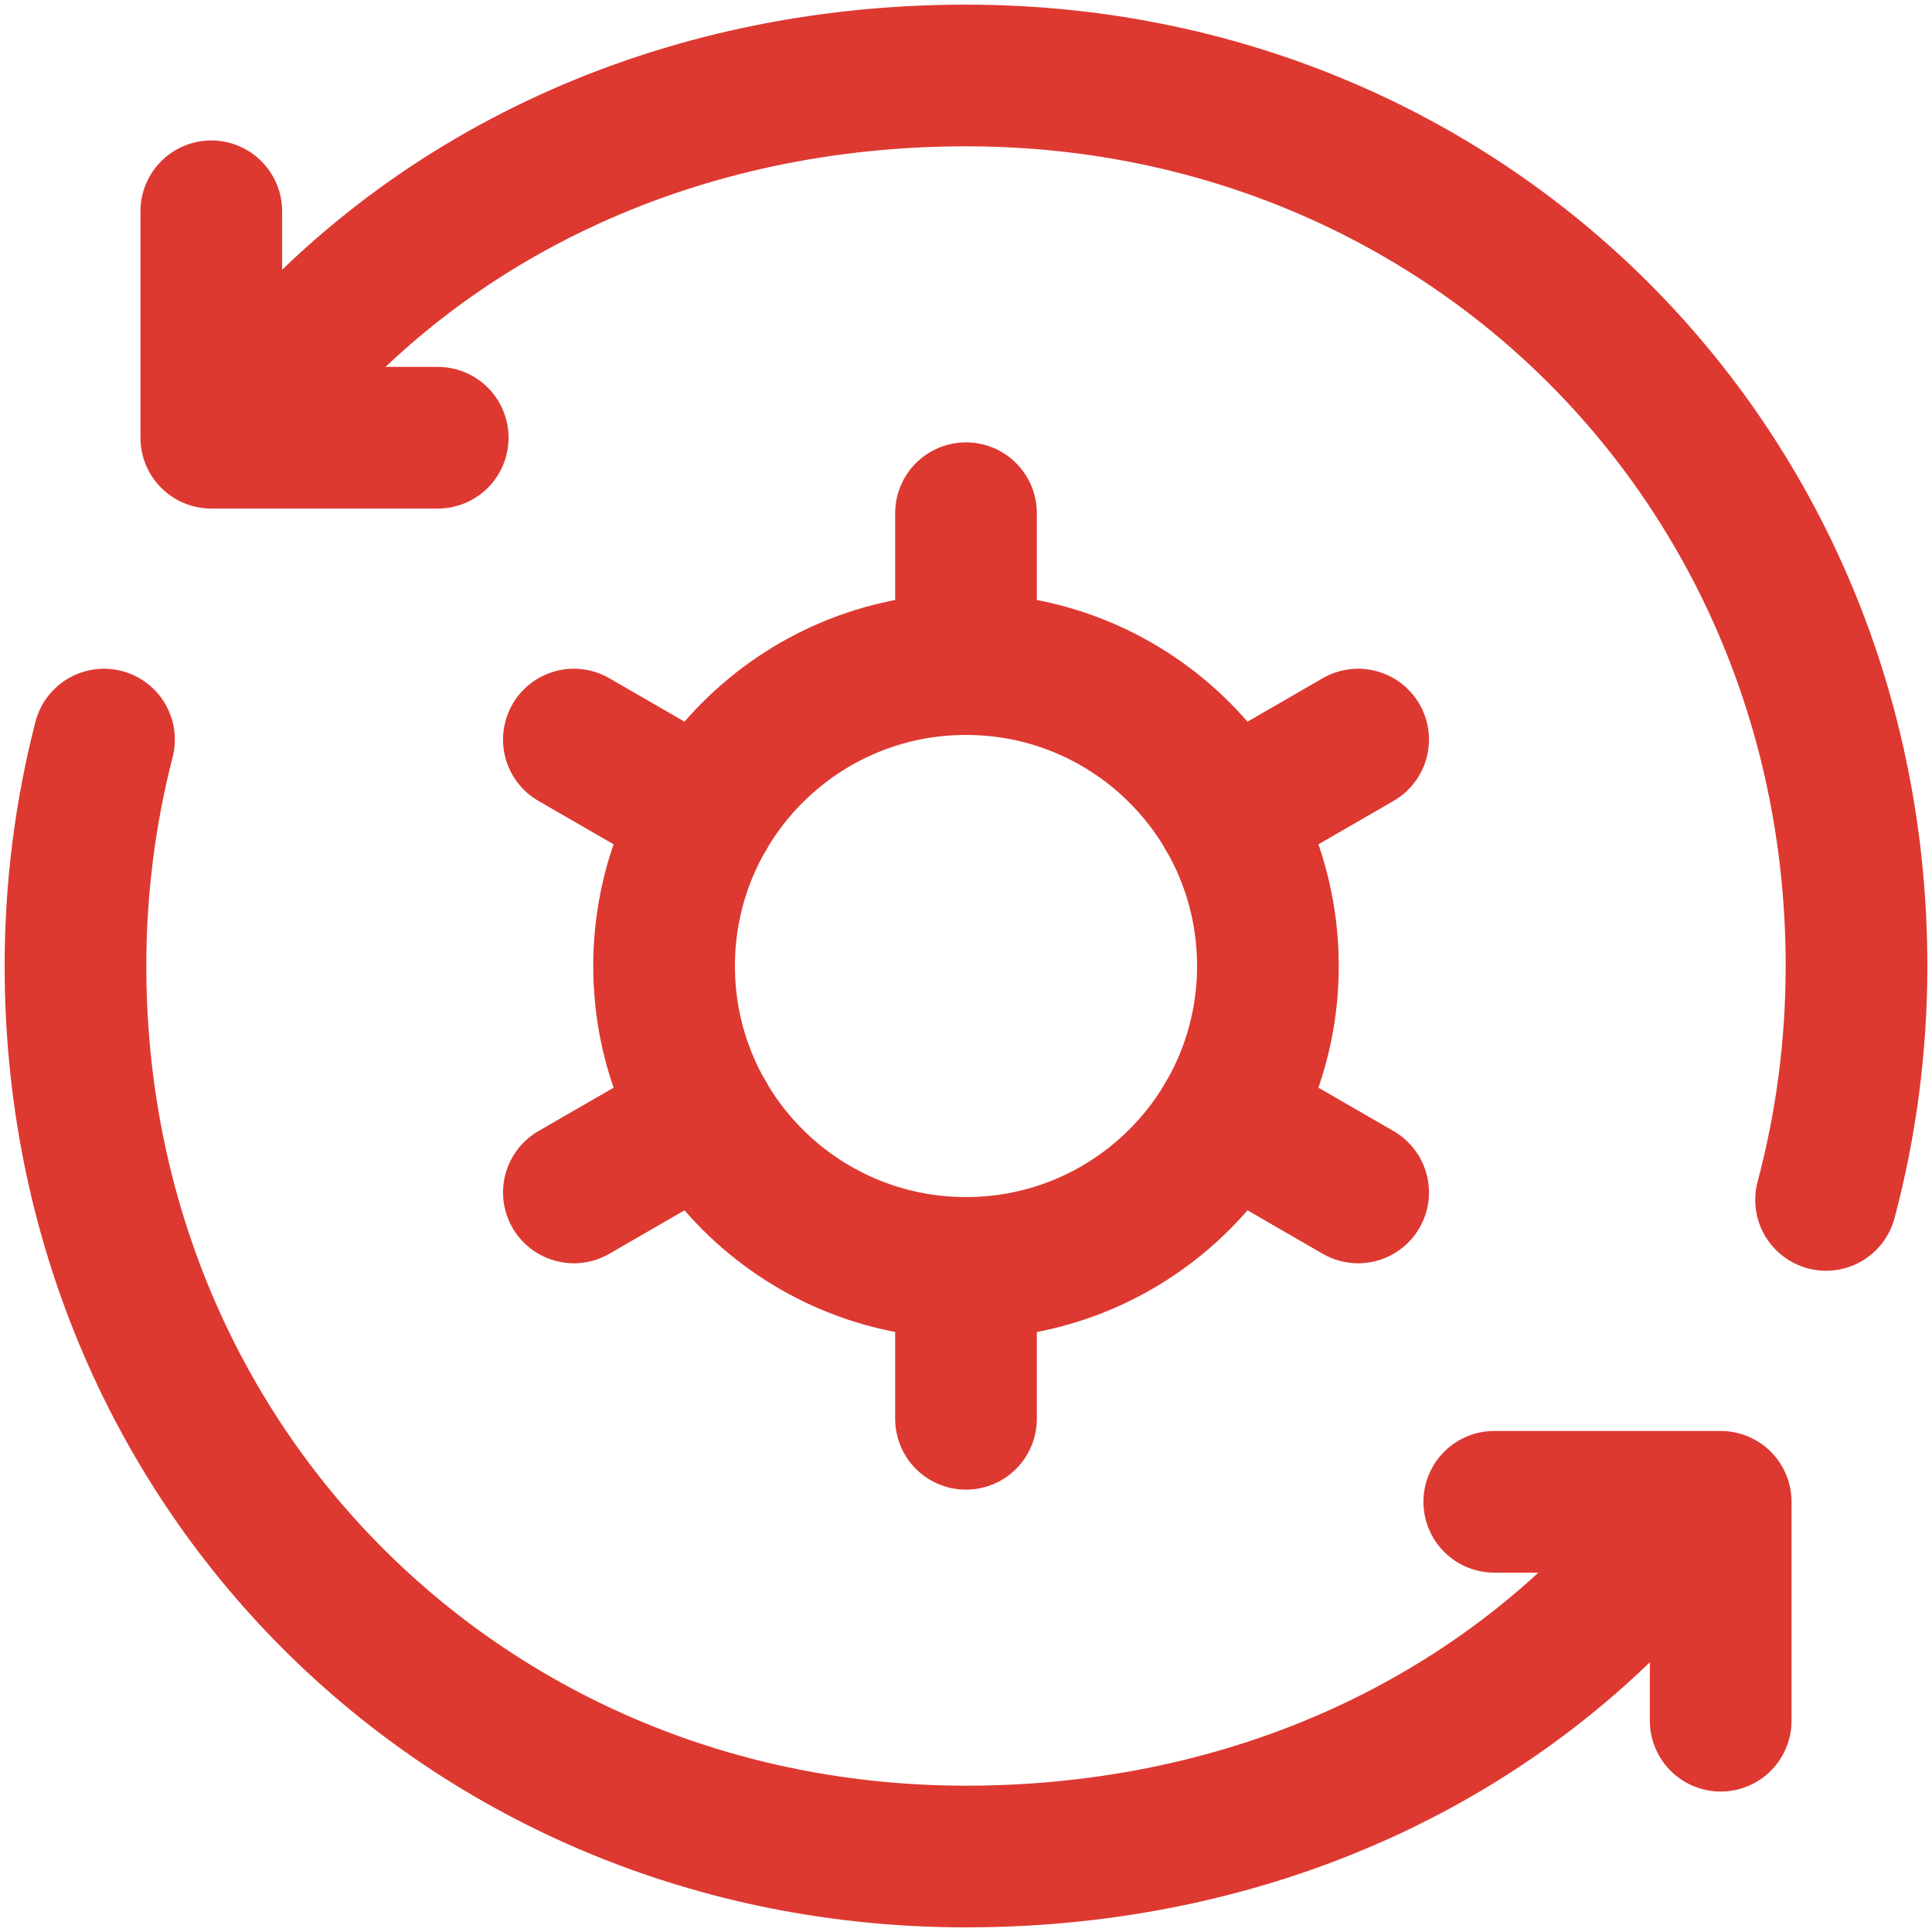
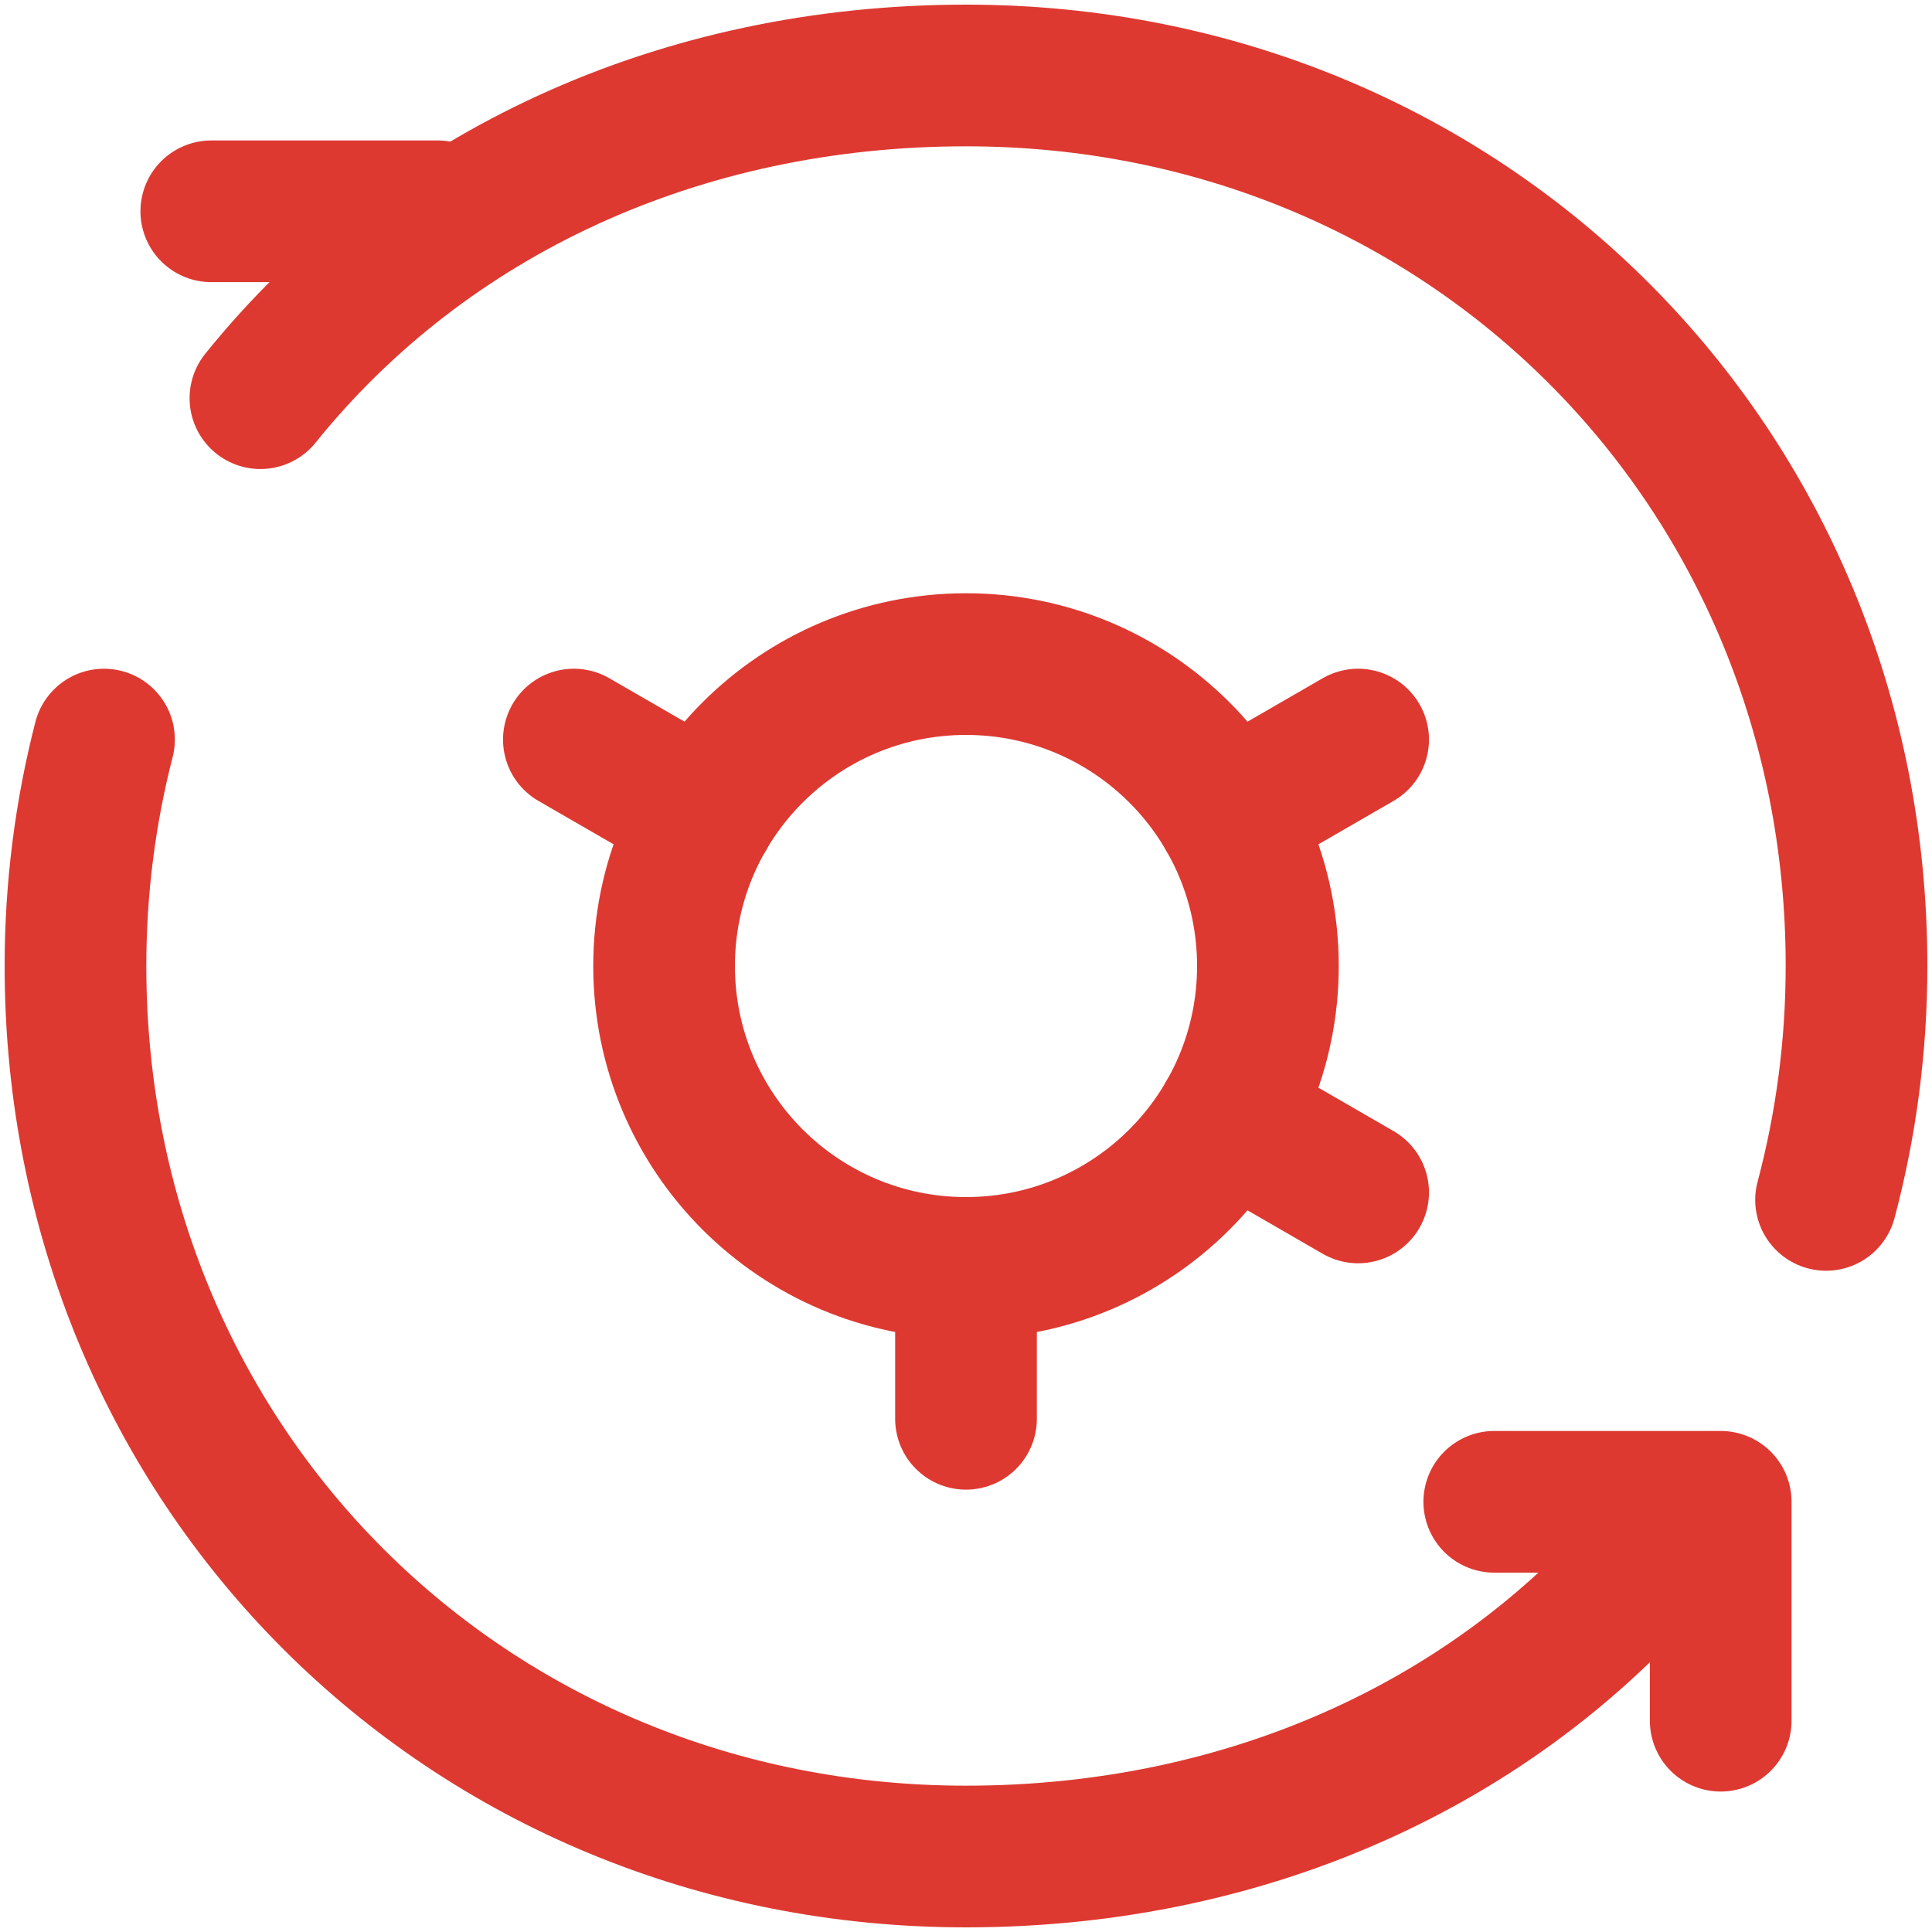
<svg xmlns="http://www.w3.org/2000/svg" width="30" height="30" viewBox="0 0 30 30" fill="none">
  <g clip-path="url(#clip0_639_25219)">
    <g clip-path="url(#clip1_639_25219)">
      <path d="M15 19.688C17.589 19.688 19.688 17.589 19.688 15C19.688 12.411 17.589 10.312 15 10.312C12.411 10.312 10.312 12.411 10.312 15C10.312 17.589 12.411 19.688 15 19.688Z" stroke="#DD3931" stroke-width="2.2" stroke-miterlimit="10" stroke-linecap="round" stroke-linejoin="round" />
-       <path d="M15 7.969V10.312" stroke="#DD3931" stroke-width="2.2" stroke-miterlimit="10" stroke-linecap="round" stroke-linejoin="round" />
      <path d="M15 22.031V19.688" stroke="#DD3931" stroke-width="2.2" stroke-miterlimit="10" stroke-linecap="round" stroke-linejoin="round" />
      <path d="M8.911 11.484L10.941 12.656" stroke="#DD3931" stroke-width="2.2" stroke-miterlimit="10" stroke-linecap="round" stroke-linejoin="round" />
      <path d="M21.089 18.516L19.06 17.344" stroke="#DD3931" stroke-width="2.2" stroke-miterlimit="10" stroke-linecap="round" stroke-linejoin="round" />
-       <path d="M8.911 18.516L10.941 17.344" stroke="#DD3931" stroke-width="2.2" stroke-miterlimit="10" stroke-linecap="round" stroke-linejoin="round" />
      <path d="M21.089 11.484L19.06 12.656" stroke="#DD3931" stroke-width="2.2" stroke-miterlimit="10" stroke-linecap="round" stroke-linejoin="round" />
      <path d="M4.044 6.183C6.622 2.984 10.572 1.172 15 1.172C22.767 1.172 28.828 7.234 28.828 15C28.828 16.256 28.663 17.474 28.355 18.632" stroke="#DD3931" stroke-width="2.2" stroke-miterlimit="10" stroke-linecap="round" stroke-linejoin="round" />
      <path d="M25.956 23.817C23.378 27.016 19.428 28.828 15 28.828C7.234 28.828 1.172 22.767 1.172 15C1.172 13.786 1.326 12.608 1.615 11.484" stroke="#DD3931" stroke-width="2.2" stroke-miterlimit="10" stroke-linecap="round" stroke-linejoin="round" />
-       <path d="M3.281 3.281V6.797H6.797" stroke="#DD3931" stroke-width="2.2" stroke-miterlimit="10" stroke-linecap="round" stroke-linejoin="round" />
+       <path d="M3.281 3.281H6.797" stroke="#DD3931" stroke-width="2.2" stroke-miterlimit="10" stroke-linecap="round" stroke-linejoin="round" />
      <path d="M23.203 23.32H26.719V26.719" stroke="#DD3931" stroke-width="2.2" stroke-miterlimit="10" stroke-linecap="round" stroke-linejoin="round" />
    </g>
  </g>
  <defs>
    <clipPath id="clip0_639_25219">
      <rect width="30" height="30" fill="white" />
    </clipPath>
    <clipPath id="clip1_639_25219">
      <rect width="30" height="30" fill="white" />
    </clipPath>
  </defs>
</svg>